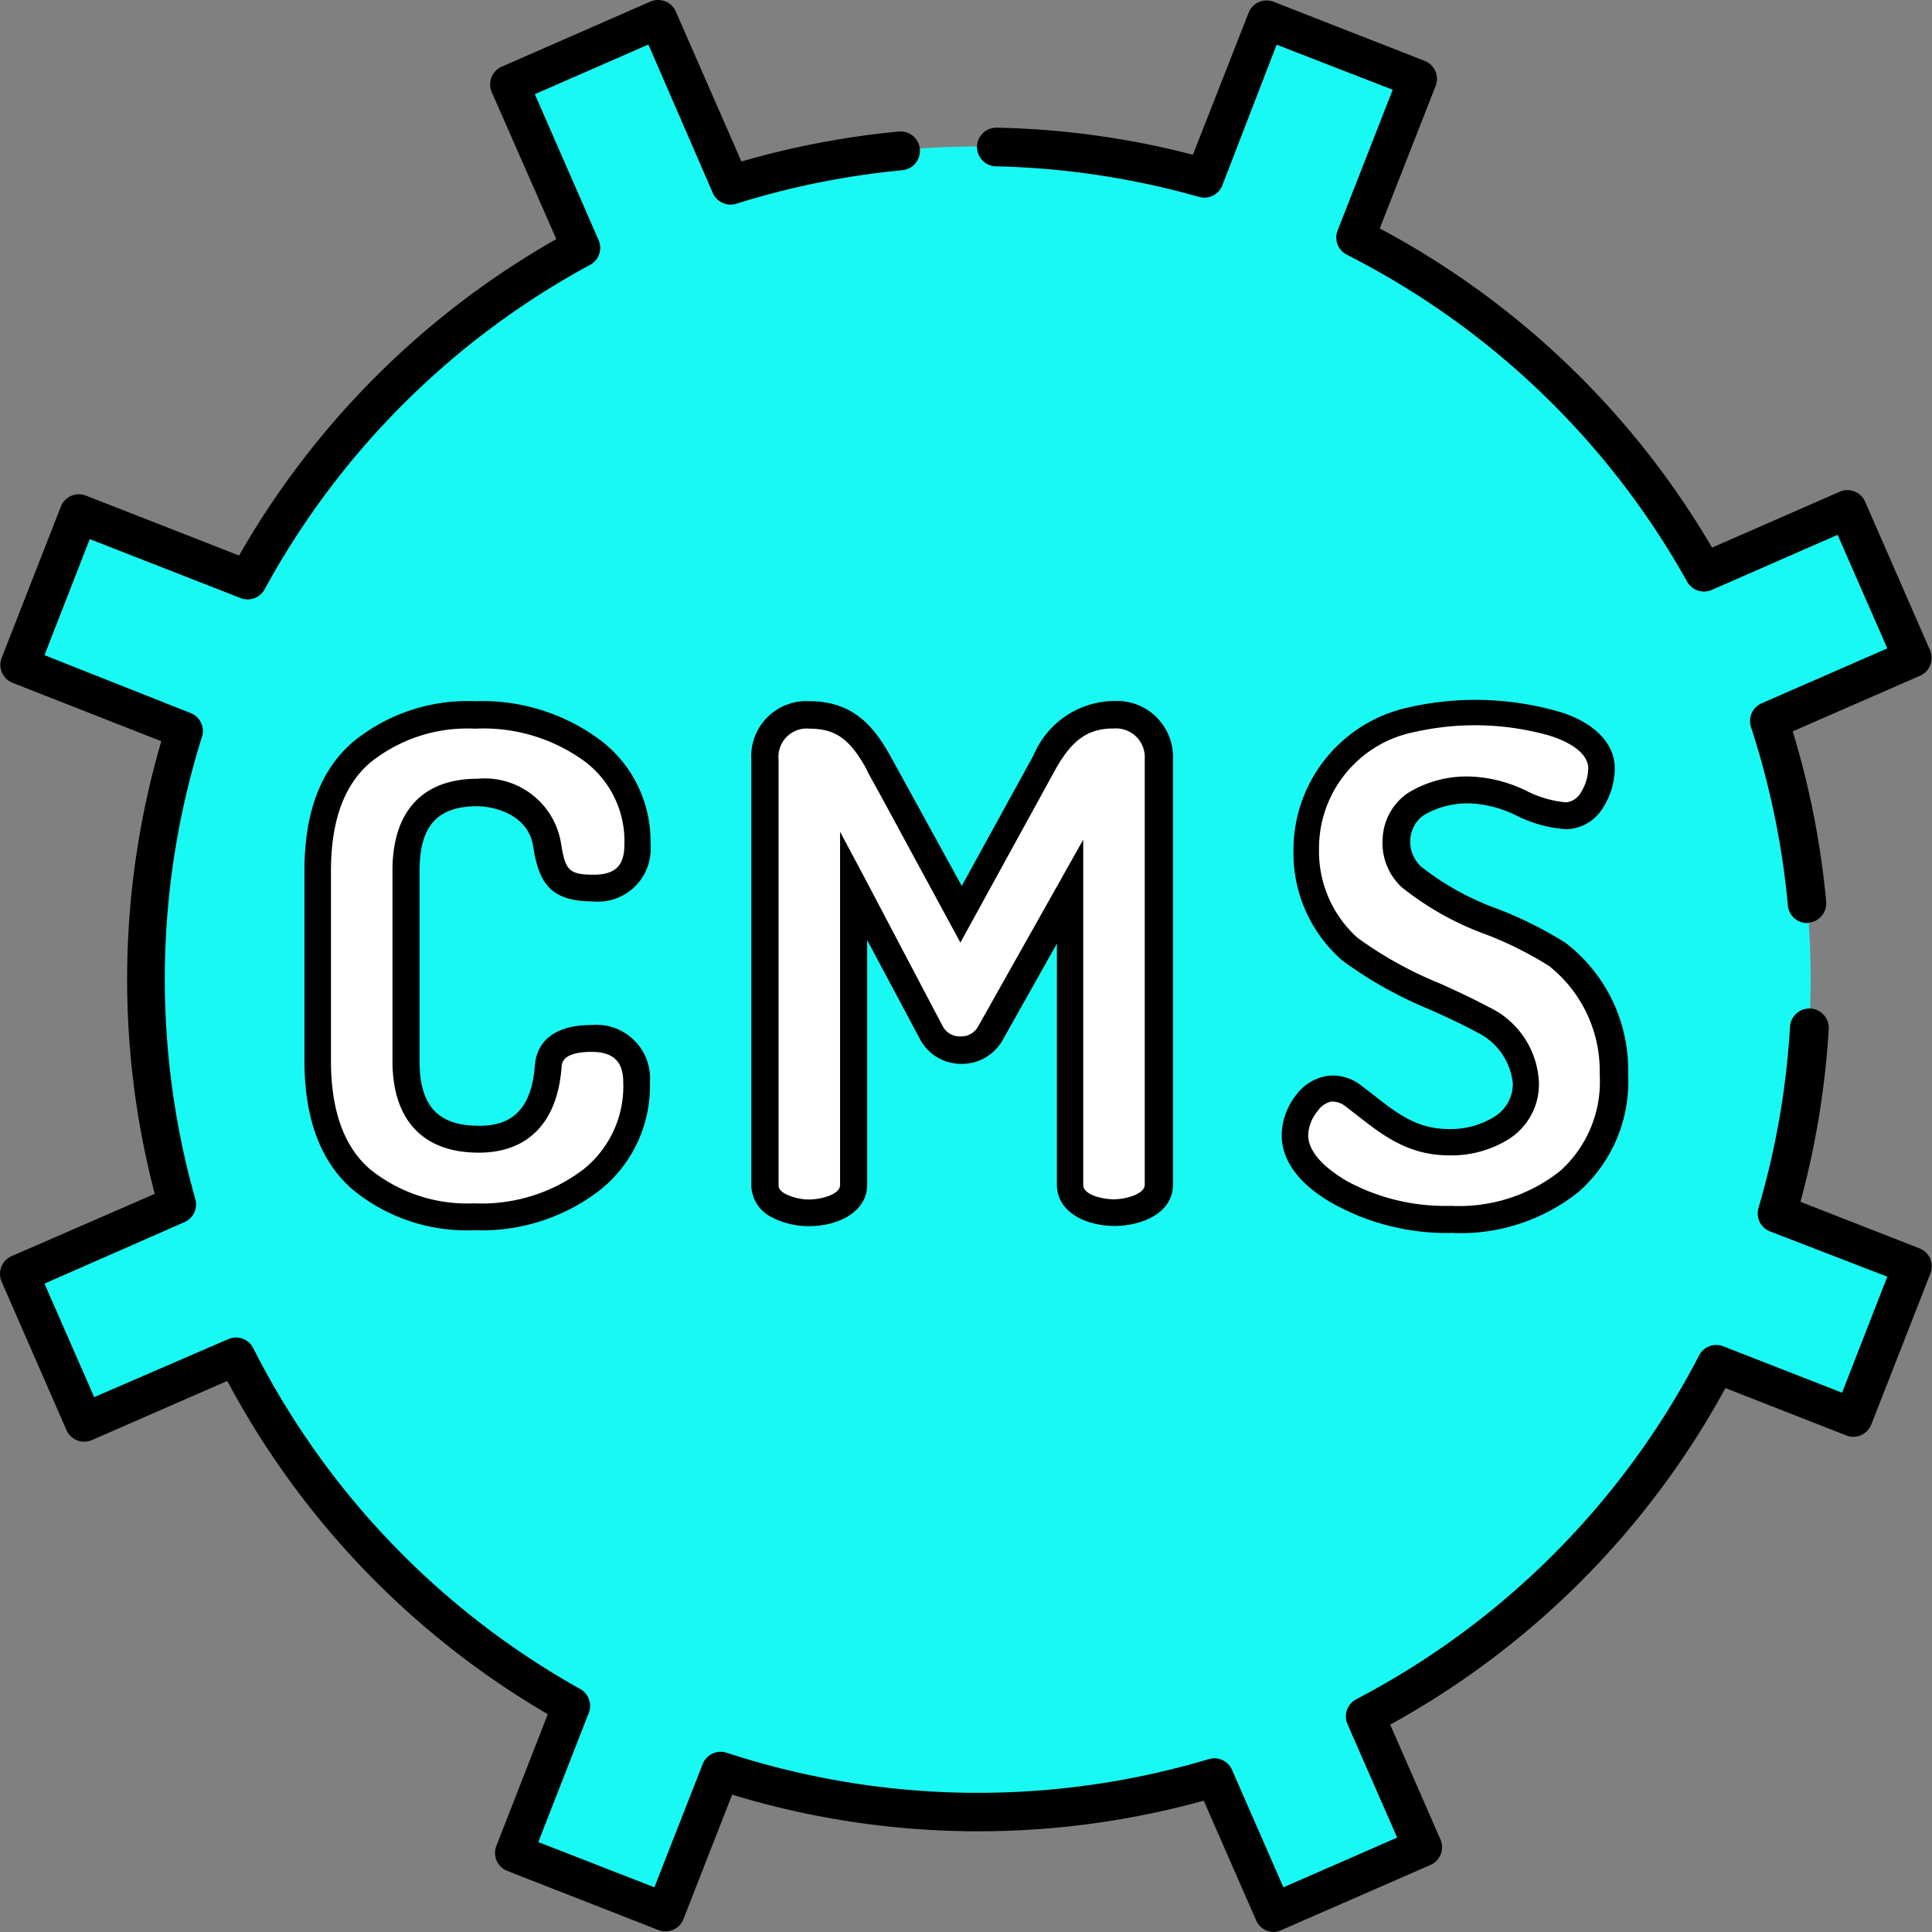
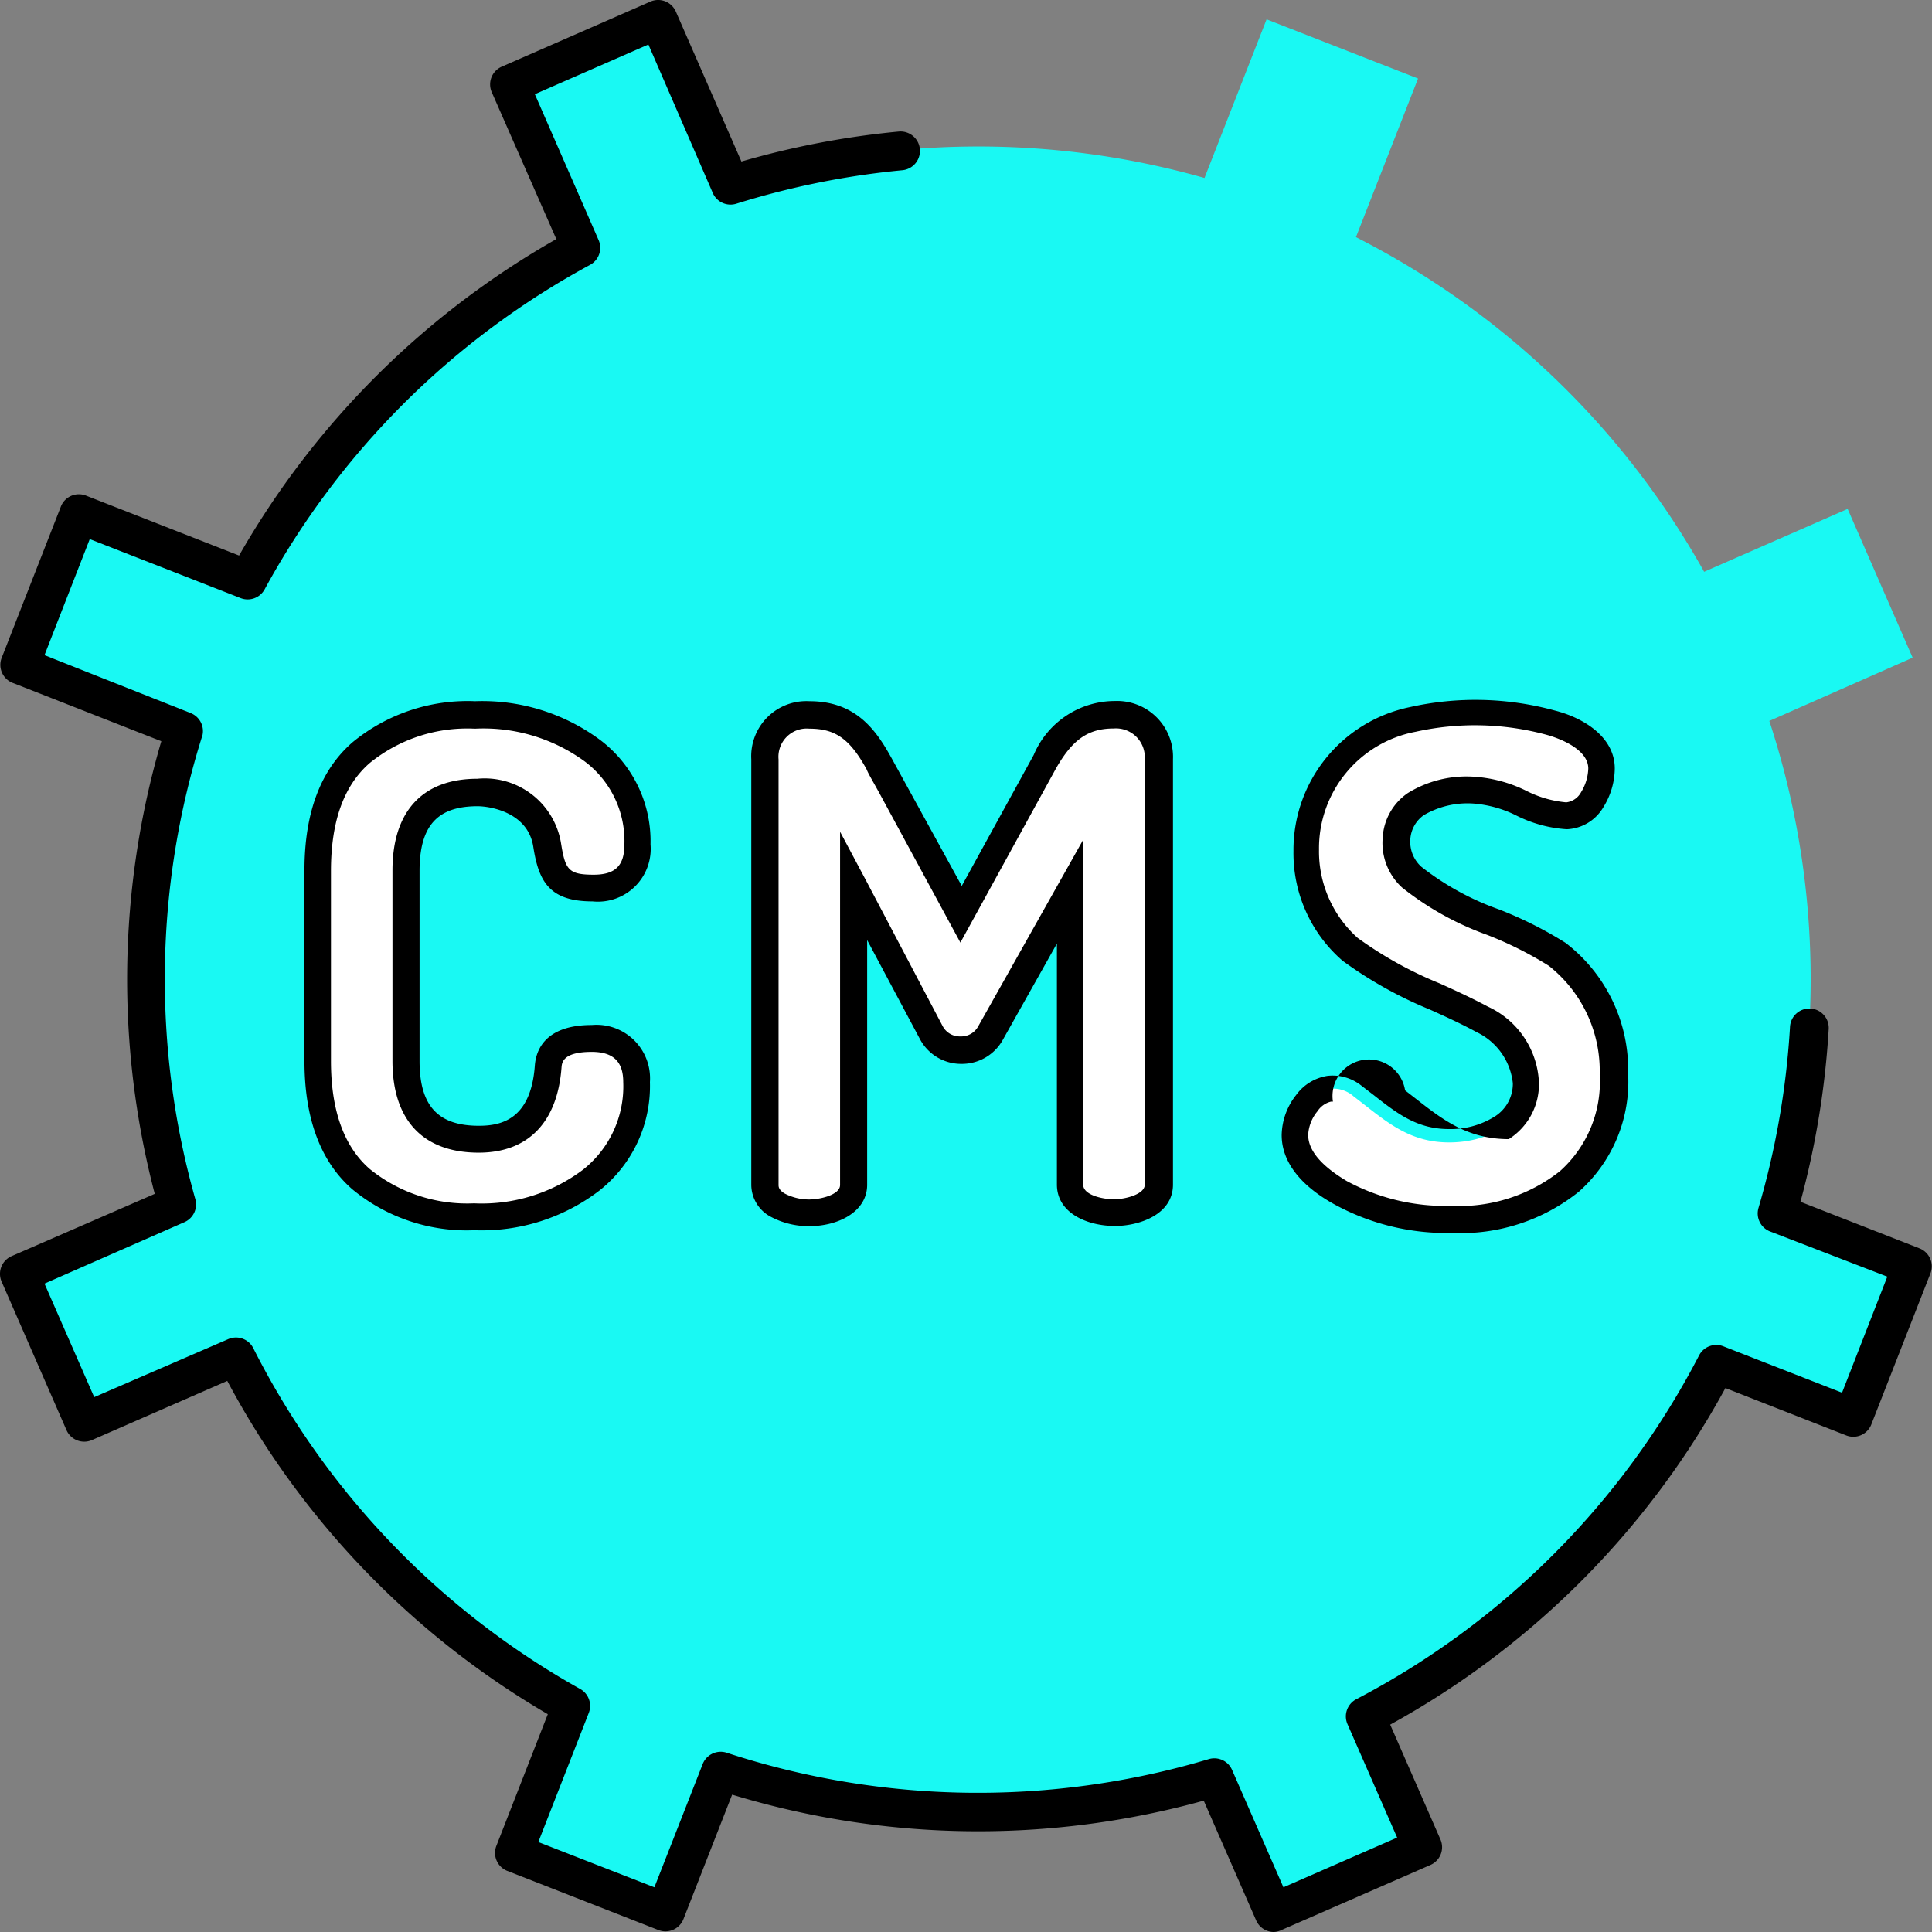
<svg xmlns="http://www.w3.org/2000/svg" id="Layer_1" data-name="Layer 1" viewBox="0 0 99.88 99.88">
  <rect x="0" y="0" width="99.88" height="99.88" fill="#808080" stroke="none" />
  <defs>
    <style>.cls-1{fill:#19f9f3;}.cls-2{fill:#fff;}</style>
  </defs>
  <title>cms_olution_integration</title>
  <path class="cls-1" d="M91.47,37.27,98.88,34l-3.36-7.69-7.42,3.25a42.83,42.83,0,0,0-18-17.3l3.21-8.2L65.48,1l-3.21,8.2a42.82,42.82,0,0,0-24.49.33L34,1,26.34,4.36,30,12.82A42.84,42.84,0,0,0,12.8,30L4.08,26.58,1,34.4l8.5,3.33a42.81,42.81,0,0,0-.38,24.56L1,65.85l3.36,7.69,7.84-3.43A42.87,42.87,0,0,0,29.56,88.19l-3,7.61,7.82,3.06,2.86-7.3a42.82,42.82,0,0,0,25.53.34l3.06,7,7.69-3.36-3-6.78a42.85,42.85,0,0,0,18.15-18.2L95.8,73.3l3.06-7.82-7-2.74A42.83,42.83,0,0,0,91.47,37.27Z" transform="translate(0 0)" />
  <path class="cls-2" d="M18.68,61a8.58,8.58,0,0,0,5.86,2A9.32,9.32,0,0,0,30.6,61a6.2,6.2,0,0,0,2.34-5.07,2.07,2.07,0,0,0-2.32-2.25q-2.15,0-2.25,1.44c-.17,2.25-1.2,3.77-3.59,3.77S21,57.54,21,54.85V45q0-4,3.69-4a3.3,3.3,0,0,1,3.57,2.69c.25,1.59.61,2.23,2.37,2.23a2,2,0,0,0,2.29-2.25A5.86,5.86,0,0,0,30.6,38.8a9.51,9.51,0,0,0-6-1.83,8.65,8.65,0,0,0-5.88,2q-2.25,2-2.25,6.1v9.82Q16.44,59,18.68,61Z" transform="translate(0 0)" />
  <path class="cls-2" d="M40.23,62.3a3.41,3.41,0,0,0,1.61.4c.81,0,2.29-.34,2.29-1.44V45.84l4,7.6a1.76,1.76,0,0,0,3.06,0l4.12-7.32V61.25c0,1.1,1.43,1.44,2.29,1.44s2.29-.36,2.29-1.44v-22A2.19,2.19,0,0,0,57.64,37c-1.79,0-2.76.95-3.59,2.43l-4.33,7.88L45.4,39.4C44.55,37.89,43.65,37,41.84,37a2.16,2.16,0,0,0-2.29,2.29v22A1.2,1.2,0,0,0,40.23,62.3Z" transform="translate(0 0)" />
  <path class="cls-2" d="M69.33,61.67A11.34,11.34,0,0,0,75.06,63a9,9,0,0,0,6.07-2,6.91,6.91,0,0,0,2.3-5.57,7.55,7.55,0,0,0-2.94-6.19c-2.31-1.56-5.45-2.14-7.51-4a2.42,2.42,0,0,1,.19-3.77,5.11,5.11,0,0,1,2.94-.72c1.75,0,3.24,1.34,4.85,1.34,1.17,0,1.83-1.45,1.83-2.46,0-1.33-1.48-2.07-2.59-2.35a14.76,14.76,0,0,0-7.16-.17A6.82,6.82,0,0,0,67.57,44a6.67,6.67,0,0,0,2.23,5.12c2,1.61,4.56,2.39,6.83,3.62A3.89,3.89,0,0,1,78.86,56c0,2.16-2.06,3.06-3.94,3.06-2.16,0-3.35-1.17-4.94-2.38a1.59,1.59,0,0,0-2.43.39,2.74,2.74,0,0,0-.62,1.64Q66.93,60.3,69.33,61.67Z" transform="translate(0 0)" />
  <path d="M24.53,63.6a9.29,9.29,0,0,1-6.32-2.12h0c-1.64-1.43-2.47-3.66-2.47-6.63V45c0-3,.84-5.2,2.49-6.63a9.36,9.36,0,0,1,6.33-2.12,10.23,10.23,0,0,1,6.46,2,6.55,6.55,0,0,1,2.61,5.4,2.73,2.73,0,0,1-3,2.95c-2.2,0-2.78-1-3.06-2.82s-2.29-2.1-2.88-2.1c-2.07,0-3,1-3,3.35v9.82c0,2.32.95,3.35,3.07,3.35,1.14,0,2.69-.32,2.89-3.12.06-.78.52-2.09,2.95-2.09a2.77,2.77,0,0,1,3,2.95A6.89,6.89,0,0,1,31,61.54,10,10,0,0,1,24.53,63.6Zm0-25.93a8,8,0,0,0-5.42,1.78c-1.33,1.16-2,3-2,5.58v9.82c0,2.55.67,4.42,2,5.58h0a8,8,0,0,0,5.4,1.78,8.69,8.69,0,0,0,5.63-1.74,5.49,5.49,0,0,0,2.08-4.53c0-1.06-.52-1.56-1.63-1.56-1.5,0-1.54.56-1.56.8-.21,2.84-1.73,4.41-4.28,4.41-2.88,0-4.46-1.68-4.46-4.74V45c0-3.06,1.56-4.74,4.39-4.74A4,4,0,0,1,29,43.57c.22,1.38.37,1.65,1.69,1.65,1.12,0,1.59-.47,1.59-1.56a5.15,5.15,0,0,0-2.07-4.31A8.88,8.88,0,0,0,24.57,37.67Z" transform="translate(0 0)" />
  <path d="M41.84,63.39a4.16,4.16,0,0,1-2-.49h0a1.88,1.88,0,0,1-1-1.65v-22a2.85,2.85,0,0,1,3-3c2.29,0,3.35,1.34,4.16,2.78l.09.16,3.63,6.61,3.72-6.77a4.56,4.56,0,0,1,4.2-2.79,2.89,2.89,0,0,1,3,3v22c0,1.57-1.78,2.14-3,2.14-1.44,0-3-.67-3-2.14V48.78l-2.81,5A2.42,2.42,0,0,1,49.7,55h0a2.41,2.41,0,0,1-2.13-1.26l-2.74-5.14V61.25C44.83,62.65,43.33,63.39,41.84,63.39Zm0-25.72a1.46,1.46,0,0,0-1.59,1.59v22c0,.08,0,.26.33.45h0a2.73,2.73,0,0,0,1.26.3c.54,0,1.59-.23,1.59-.75V43l1.31,2.46,4,7.6a1,1,0,0,0,.91.52h0a1,1,0,0,0,.92-.52l5.43-9.65V61.25c0,.53,1,.75,1.59.75s1.59-.26,1.59-.75v-22a1.49,1.49,0,0,0-1.59-1.59c-1.33,0-2.14.56-3,2.07l-4.94,9L45.46,41c-.38-.69-.57-1-.66-1.23h0C43.93,38.19,43.18,37.67,41.84,37.67Z" transform="translate(0 0)" />
-   <path d="M75.06,63.74A12.08,12.08,0,0,1,69,62.27c-1.82-1-2.74-2.25-2.74-3.59A3.43,3.43,0,0,1,67,56.62a2.48,2.48,0,0,1,1.62-1,2.38,2.38,0,0,1,1.78.52l.6.46c1.27,1,2.28,1.77,3.92,1.77a4.27,4.27,0,0,0,2.29-.61,2,2,0,0,0,1-1.76,3.31,3.31,0,0,0-1.87-2.64c-.77-.42-1.6-.8-2.4-1.16a21.49,21.49,0,0,1-4.53-2.53A7.35,7.35,0,0,1,66.87,44a7.54,7.54,0,0,1,6-7.44,15.52,15.52,0,0,1,7.5.17c1.51.38,3.11,1.38,3.11,3a3.84,3.84,0,0,1-.59,2A2.3,2.3,0,0,1,81,42.87h0a6.73,6.73,0,0,1-2.59-.7,6,6,0,0,0-2.26-.63,4.48,4.48,0,0,0-2.54.6,1.65,1.65,0,0,0-.7,1.26,1.74,1.74,0,0,0,.57,1.41,14.13,14.13,0,0,0,4,2.2,20.21,20.21,0,0,1,3.45,1.73,8.26,8.26,0,0,1,3.24,6.77,7.6,7.6,0,0,1-2.55,6.1A9.76,9.76,0,0,1,75.06,63.74Zm-6.15-6.79h-.1a1.17,1.17,0,0,0-.7.5,2.08,2.08,0,0,0-.48,1.22c0,.81.69,1.61,2,2.39h0a10.71,10.71,0,0,0,5.39,1.28,8.41,8.41,0,0,0,5.62-1.79,6.19,6.19,0,0,0,2.06-5,6.92,6.92,0,0,0-2.63-5.62,18.89,18.89,0,0,0-3.22-1.61,15.37,15.37,0,0,1-4.37-2.44,3.12,3.12,0,0,1-1-2.54A3,3,0,0,1,72.78,41a5.79,5.79,0,0,1,3.34-.85,7.13,7.13,0,0,1,2.8.74,5.64,5.64,0,0,0,2.05.59h0a1,1,0,0,0,.77-.53,2.46,2.46,0,0,0,.37-1.23C82.1,38.87,81,38.29,80,38a14.14,14.14,0,0,0-6.81-.17,6.13,6.13,0,0,0-5,6.09,6,6,0,0,0,2,4.57,20.14,20.14,0,0,0,4.24,2.35c.82.37,1.67.76,2.49,1.2A4.53,4.53,0,0,1,79.56,56,3.36,3.36,0,0,1,78,58.89a5.6,5.6,0,0,1-3.06.84c-2.12,0-3.41-1-4.78-2.07l-.58-.45A1.1,1.1,0,0,0,68.91,56.95Z" transform="translate(0 0)" />
-   <path d="M93.43,47.72a1,1,0,0,1-1-.9,42.11,42.11,0,0,0-1.91-9.24,1,1,0,0,1,.55-1.22l6.5-2.84L95,27.65l-6.51,2.85a1,1,0,0,1-1.27-.43,41.77,41.77,0,0,0-17.59-16.9,1,1,0,0,1-.48-1.25L72,4.64,66,2.31,63.19,9.59a1,1,0,0,1-1.2.59A41.84,41.84,0,0,0,51.51,8.6a1,1,0,0,1,0-2A43.82,43.82,0,0,1,61.67,8L64.55.66A1,1,0,0,1,65.84.09l7.82,3.06a1,1,0,0,1,.56,1.29l-2.89,7.37a43.73,43.73,0,0,1,17.18,16.5l6.6-2.89a1,1,0,0,1,1.31.51l3.36,7.69a1,1,0,0,1-.51,1.31l-6.59,2.88a44.12,44.12,0,0,1,1.73,8.81,1,1,0,0,1-.9,1.08Z" transform="translate(0 0)" />
+   <path d="M75.06,63.74A12.08,12.08,0,0,1,69,62.27c-1.82-1-2.74-2.25-2.74-3.59A3.43,3.43,0,0,1,67,56.62a2.48,2.48,0,0,1,1.62-1,2.38,2.38,0,0,1,1.78.52l.6.46c1.27,1,2.28,1.77,3.92,1.77a4.27,4.27,0,0,0,2.29-.61,2,2,0,0,0,1-1.76,3.31,3.31,0,0,0-1.87-2.64c-.77-.42-1.6-.8-2.4-1.16a21.49,21.49,0,0,1-4.53-2.53A7.35,7.35,0,0,1,66.87,44a7.54,7.54,0,0,1,6-7.44,15.52,15.52,0,0,1,7.5.17c1.51.38,3.11,1.38,3.11,3a3.84,3.84,0,0,1-.59,2A2.3,2.3,0,0,1,81,42.87h0a6.73,6.73,0,0,1-2.59-.7,6,6,0,0,0-2.26-.63,4.48,4.48,0,0,0-2.54.6,1.65,1.65,0,0,0-.7,1.26,1.74,1.74,0,0,0,.57,1.41,14.13,14.13,0,0,0,4,2.2,20.21,20.21,0,0,1,3.45,1.73,8.26,8.26,0,0,1,3.24,6.77,7.6,7.6,0,0,1-2.55,6.1A9.76,9.76,0,0,1,75.06,63.74Zm-6.15-6.79h-.1a1.17,1.17,0,0,0-.7.5,2.08,2.08,0,0,0-.48,1.22c0,.81.69,1.61,2,2.39h0a10.71,10.71,0,0,0,5.39,1.28,8.41,8.41,0,0,0,5.62-1.79,6.19,6.19,0,0,0,2.06-5,6.92,6.92,0,0,0-2.63-5.62,18.89,18.89,0,0,0-3.22-1.61,15.37,15.37,0,0,1-4.37-2.44,3.12,3.12,0,0,1-1-2.54A3,3,0,0,1,72.78,41a5.79,5.79,0,0,1,3.34-.85,7.13,7.13,0,0,1,2.8.74,5.64,5.64,0,0,0,2.05.59h0a1,1,0,0,0,.77-.53,2.46,2.46,0,0,0,.37-1.23C82.1,38.87,81,38.29,80,38a14.14,14.14,0,0,0-6.81-.17,6.13,6.13,0,0,0-5,6.09,6,6,0,0,0,2,4.57,20.14,20.14,0,0,0,4.24,2.35c.82.37,1.67.76,2.49,1.2A4.53,4.53,0,0,1,79.56,56,3.36,3.36,0,0,1,78,58.89c-2.12,0-3.41-1-4.78-2.07l-.58-.45A1.1,1.1,0,0,0,68.91,56.95Z" transform="translate(0 0)" />
  <path d="M65.85,99.88a1,1,0,0,1-.91-.6l-2.71-6.19a43.69,43.69,0,0,1-24.38-.31l-2.52,6.44a1,1,0,0,1-1.29.56l-7.82-3.06a1,1,0,0,1-.56-1.29l2.66-6.81A43.74,43.74,0,0,1,11.75,71.39l-7,3.06a1,1,0,0,1-1.31-.51L.08,66.25A1,1,0,0,1,.6,64.94L8,61.72a43.77,43.77,0,0,1,.34-23.4l-7.64-3A1,1,0,0,1,.09,34l3.06-7.82a1,1,0,0,1,1.29-.56l7.92,3.1a43.79,43.79,0,0,1,16.4-16.36L25.42,4.76a1,1,0,0,1,.51-1.31L33.63.08A1,1,0,0,1,34.94.6l3.39,7.75A44.17,44.17,0,0,1,46.46,6.8a1,1,0,0,1,.19,2,42.16,42.16,0,0,0-8.58,1.73A1,1,0,0,1,36.86,10L33.52,2.3,27.65,4.87l3.3,7.55a1,1,0,0,1-.44,1.27A41.81,41.81,0,0,0,13.68,30.47a1,1,0,0,1-1.24.45l-7.8-3.05-2.34,6,7.57,3A1,1,0,0,1,10.47,38a41.8,41.8,0,0,0-.37,24,1,1,0,0,1-.56,1.18L2.3,66.36l2.57,5.87,6.93-3a1,1,0,0,1,1.29.46A41.78,41.78,0,0,0,30,87.32a1,1,0,0,1,.44,1.23l-2.61,6.68,6,2.34,2.5-6.38a1,1,0,0,1,1.23-.58,41.74,41.74,0,0,0,24.94.33,1,1,0,0,1,1.19.55l2.66,6.08L72.23,95l-2.57-5.87a1,1,0,0,1,.45-1.28A41.73,41.73,0,0,0,87.84,70.07a1,1,0,0,1,1.25-.47L95.23,72l2.34-6L91.5,63.66a1,1,0,0,1-.59-1.21,42,42,0,0,0,1.63-9.37,1,1,0,0,1,2,.12,44,44,0,0,1-1.46,8.93l6.16,2.41a1,1,0,0,1,.56,1.29l-3.06,7.82a1,1,0,0,1-1.29.56l-6.25-2.45a43.69,43.69,0,0,1-17.33,17.4l2.6,5.94a1,1,0,0,1-.51,1.31l-7.69,3.36A1,1,0,0,1,65.85,99.88Z" transform="translate(0 0)" />
</svg>